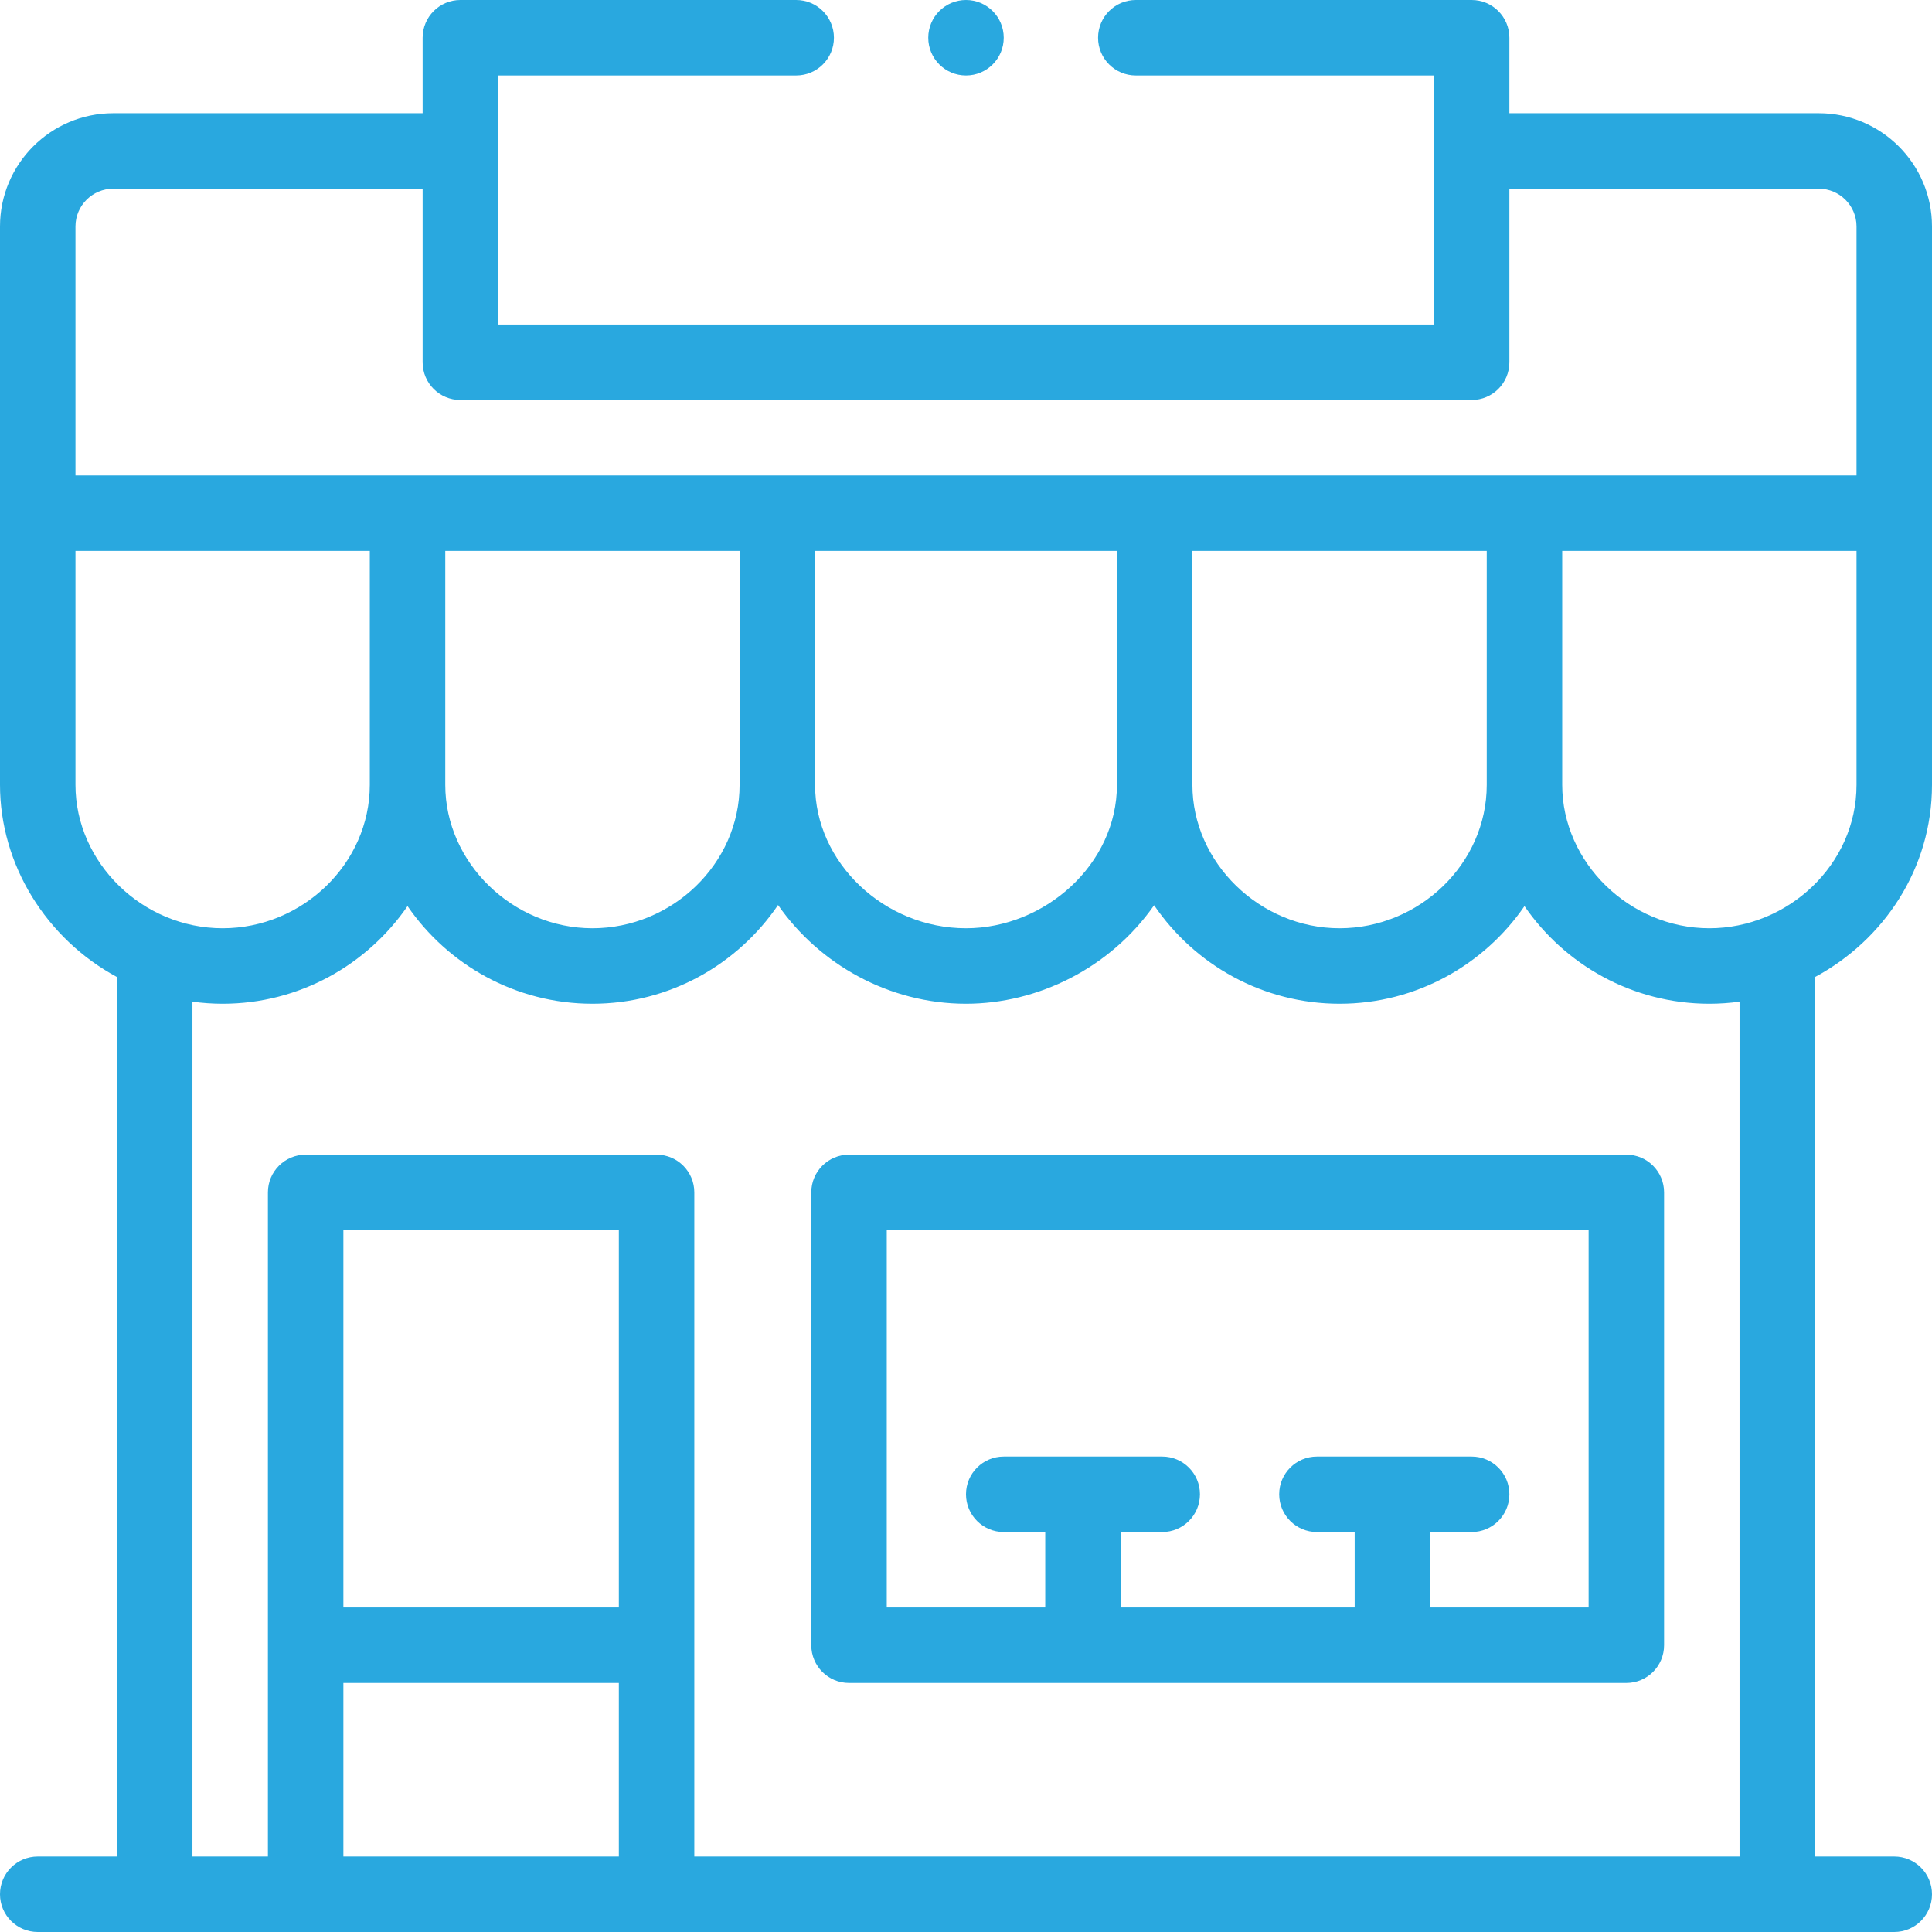
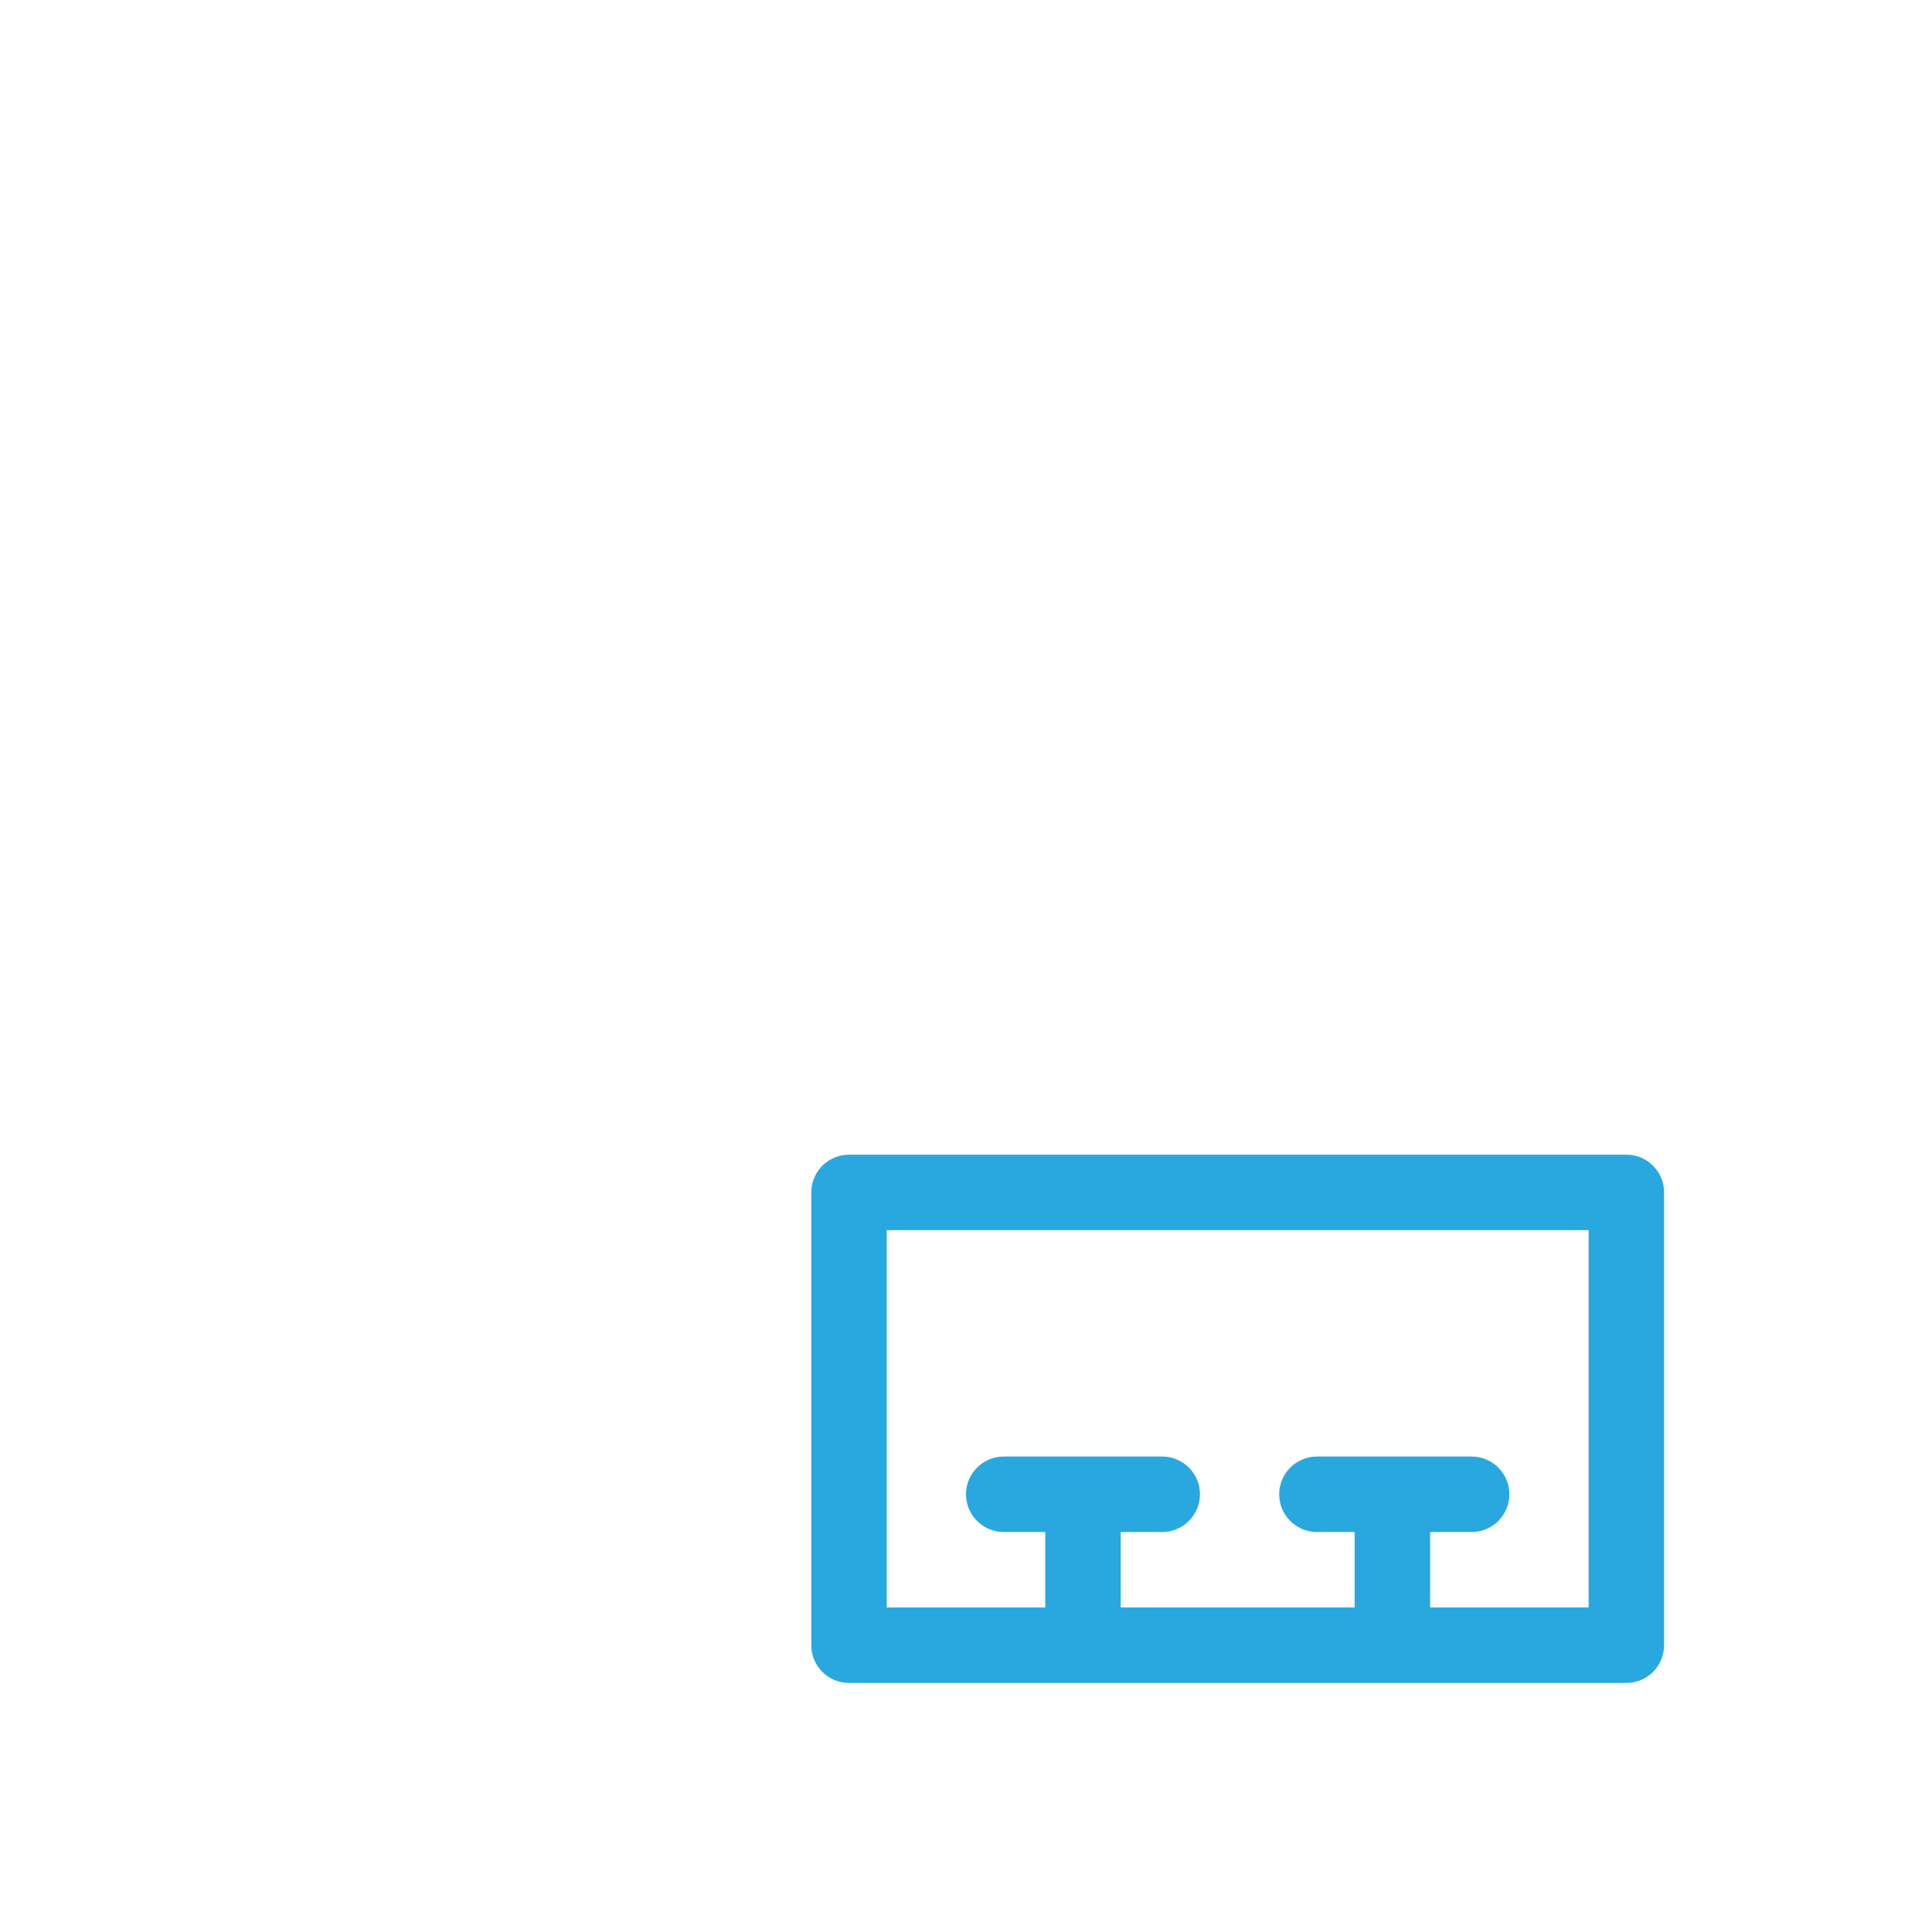
<svg xmlns="http://www.w3.org/2000/svg" version="1.1" width="512" height="512" x="0" y="0" viewBox="0 0 512 512" style="enable-background:new 0 0 512 512" xml:space="preserve" class="">
  <g>
    <link type="text/css" rel="stylesheet" id="dark-mode-general-link" />
    <link type="text/css" rel="stylesheet" id="dark-mode-custom-link" />
    <style type="text/css" id="dark-mode-custom-style" />
-     <path d="m482 30h-82v-20c0-5.523-4.478-10-10-10h-89c-5.522 0-10 4.477-10 10s4.478 10 10 10h79v66h-248v-66h79c5.522 0 10-4.477 10-10s-4.478-10-10-10h-89c-5.522 0-10 4.477-10 10v20h-82c-16.542 0-30 13.458-30 30v148c0 21.111 12.213 40.794 31 50.922v233.078h-21c-5.522 0-10 4.477-10 10s4.478 10 10 10h492c5.522 0 10-4.477 10-10s-4.478-10-10-10h-21v-233.081c18.203-9.767 31-28.721 31-50.919 0-16.81 0-129.517 0-148 0-16.542-13.458-30-30-30zm-452 20h82v46c0 5.523 4.478 10 10 10h268c5.522 0 10-4.477 10-10v-46h82c5.514 0 10 4.486 10 10v66c-93.636 0-386.696 0-472 0v-66c0-5.514 4.486-10 10-10zm88 96h78v62c0 20.918-17.902 38-39 38-21.141 0-39-17.402-39-38zm98 0h80v62c0 21.105-19.155 38-40 38-21.683 0-40-17.402-40-38zm100 0h78v62c0 20.918-17.902 38-39 38-21.141 0-39-17.402-39-38zm-296 0h78v62c0 20.918-17.902 38-39 38-21.306 0-39-17.44-39-38zm144 280h-73v-100h73zm-73 20h73v46h-73zm93 46v-176c0-5.523-4.478-10-10-10h-93c-5.522 0-10 4.477-10 10v176h-20v-226.549c2.641.361 5.311.549 8 .549 20.397 0 38.351-10.377 49.001-25.869 10.637 15.477 28.578 25.869 48.999 25.869 20.485 0 38.545-10.474 49.19-26.158 10.88 15.634 29.342 26.158 49.81 26.158 19.014 0 38.206-9.45 49.851-26.099 10.765 15.824 28.874 26.099 49.149 26.099 20.397 0 38.351-10.377 49.001-25.869 10.637 15.477 28.578 25.869 48.999 25.869 2.689 0 5.358-.188 8-.549v226.549zm308-284c0 21.14-18.161 38-39 38-21.141 0-39-17.402-39-38v-62h78z" fill="#29a8df" data-original="#000000" style="" class="" />
    <path d="m431 306h-206c-5.522 0-10 4.477-10 10v120c0 5.523 4.478 10 10 10h206c5.522 0 10-4.477 10-10v-120c0-5.523-4.478-10-10-10zm-10 120h-42v-20h11c5.522 0 10-4.477 10-10s-4.478-10-10-10h-41c-5.522 0-10 4.477-10 10s4.478 10 10 10h10v20h-62v-20h11c5.522 0 10-4.477 10-10s-4.478-10-10-10h-42c-5.522 0-10 4.477-10 10s4.478 10 10 10h11v20h-42v-100h186z" fill="#29a8df" data-original="#000000" style="" class="" />
-     <circle cx="256" cy="10" r="10" fill="#29a8df" data-original="#000000" style="" class="" />
  </g>
</svg>